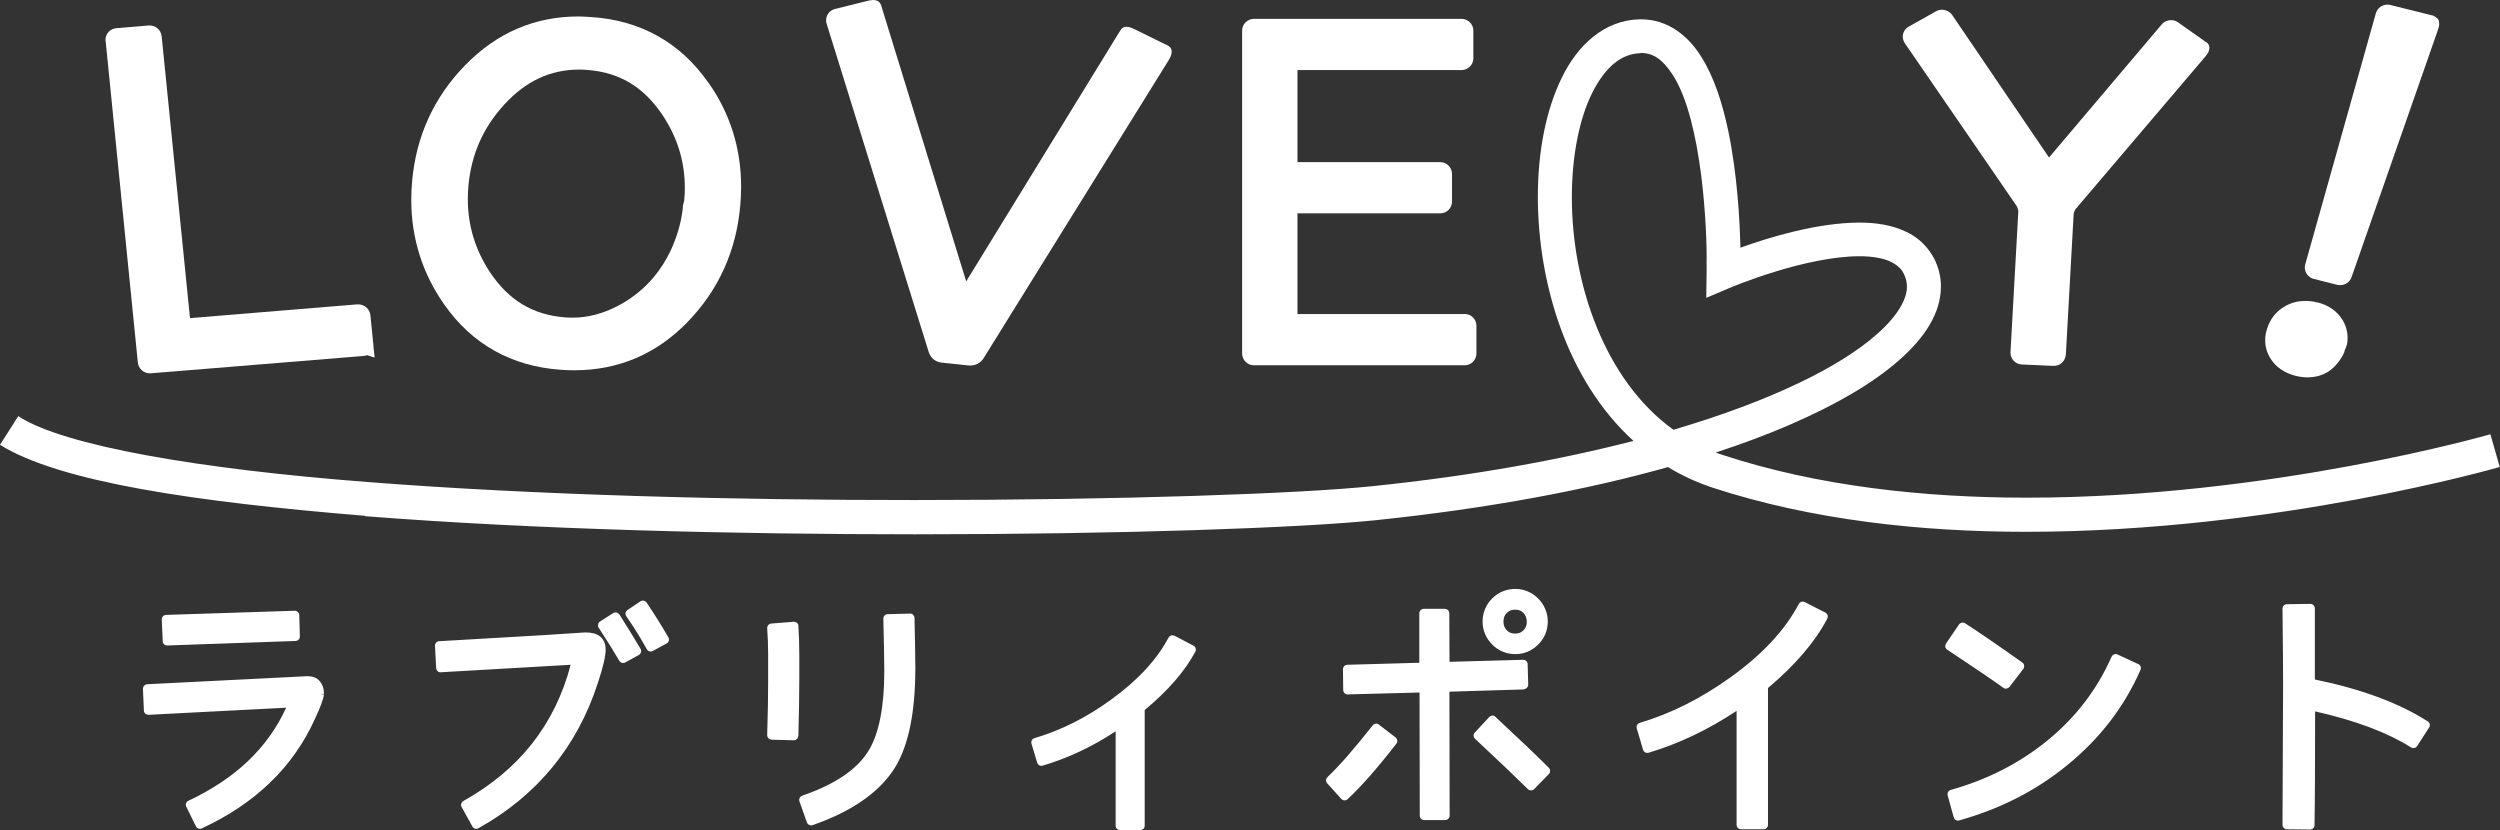
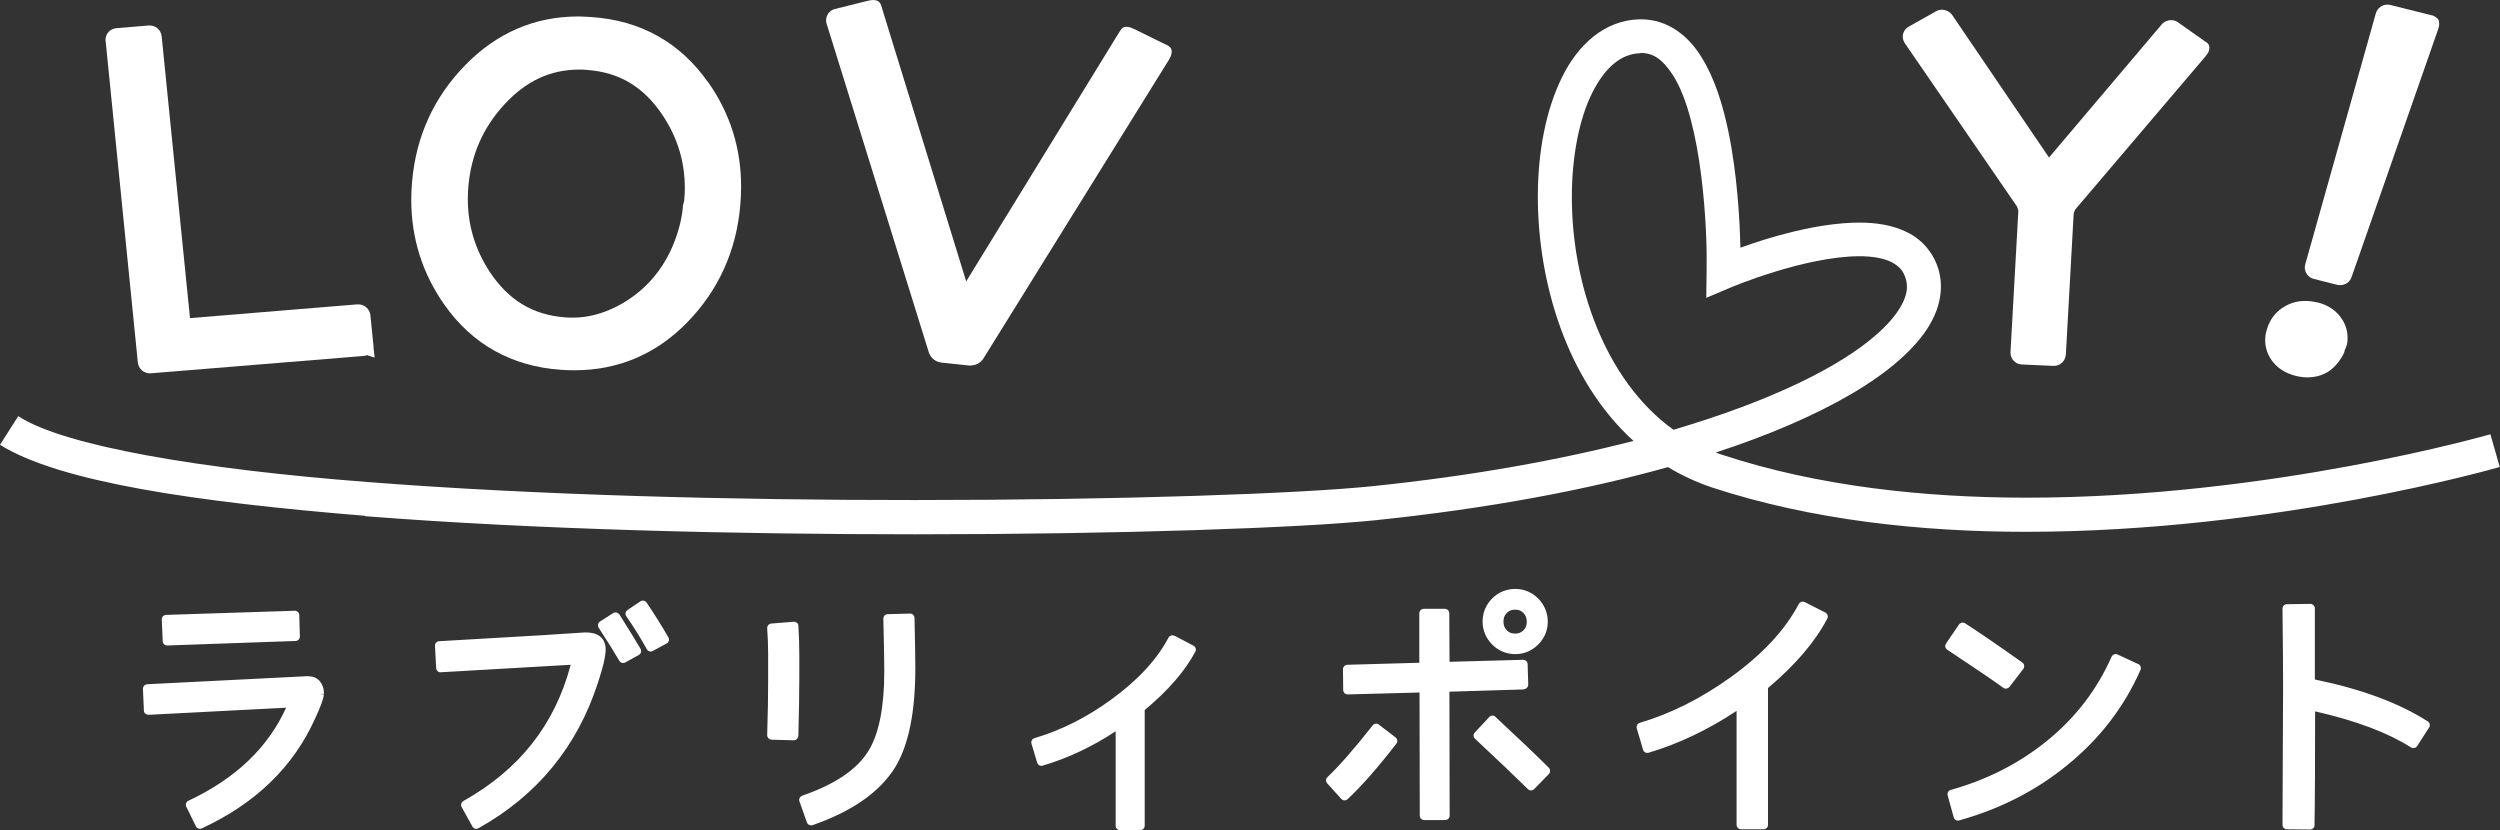
<svg xmlns="http://www.w3.org/2000/svg" id="uuid-5c5ea954-cebd-4158-a256-c0b2873d89b3" viewBox="0 0 210.93 70.07">
  <rect x="0" y="0" width="210.93" height="70.07" fill="#333333" stroke="none" />
  <path d="M31.52,29.28s-.03-.28-.05-.51l-.22-2.18c-.06-.52-.49-.9-1-.91h-.01s-.04,0-.1,0l-14.11,1.16L13.64,3.06c-.06-.53-.49-.91-1.01-.91h-.01s-.03,0-.07,0l-2.74,.23c-.52,.04-.91,.47-.91,.99,0,.01,0,.08,.02,.16l2.71,27.06c.06,.52,.49,.9,1,.91h.05l17.9-1.46c.15-.01,.28-.04,.41-.07h0l.62,.2-.1-.89Zm-.05,.29s.03-.09,.04-.15h0s-.02,.1-.04,.15" fill="#fff" />
  <path d="M59.74,6.94c-2.35-3.35-5.7-5.23-9.85-5.5-.36-.03-.72-.04-1.07-.05h-.04c-3.66,0-6.88,1.39-9.51,4.09-2.65,2.7-4.17,6.02-4.5,9.84-.05,.52-.07,1.03-.07,1.54,0,3.23,.93,6.19,2.78,8.83,2.35,3.36,5.71,5.23,9.85,5.51,.38,.03,.75,.04,1.13,.04h.02c3.69,0,6.91-1.37,9.51-4.05,2.63-2.7,4.14-6.03,4.47-9.88,.04-.52,.07-1.04,.07-1.55,0-3.23-.93-6.21-2.78-8.82m-2,9.6c-.01,.16-.02,.29-.02,.37-.02,.08-.05,.2-.09,.36l-.02,.06v.06s-.03,.78-.36,1.94c-.33,1.16-.94,2.67-2.1,4.05-1.72,2.06-4.37,3.42-6.78,3.42-.23,0-.46,0-.68-.02-2.75-.21-4.79-1.44-6.4-3.87-1.23-1.9-1.83-3.92-1.83-6.14,0-.36,.02-.72,.05-1.08,.24-2.65,1.23-4.9,3.01-6.85,1.84-2.01,3.89-2.96,6.34-2.97,.22,0,.44,.01,.67,.03,2.75,.21,4.79,1.44,6.4,3.87,1.23,1.87,1.84,3.88,1.84,6.1,0,.35-.02,.67-.02,.67" fill="#fff" />
  <path d="M98.51,3.83h0s-.27-.13-.48-.23l-2.33-1.15c-.23-.09-.35-.17-.64-.19-.04,.02-.29-.06-.52,.29h0s-.15,.23-.27,.43l-12.75,20.76L74.49,.93c-.07-.23-.14-.45-.15-.5-.14-.34-.36-.38-.43-.4-.09-.02-.16-.03-.22-.03-.15,0-.31,.03-.48,.07l-2.77,.69c-.44,.11-.74,.51-.74,.95,0,.09,.01,.2,.05,.31l8.62,27.72c.18,.48,.53,.77,1.04,.85l2.36,.25c.05,0,.09,0,.12,0,.45-.02,.82-.2,1.08-.59l15.65-25.2c.12-.23,.21-.34,.24-.67-.01-.1,.02-.34-.34-.55" fill="#fff" />
-   <path d="M123.56,26.5h-14.09v-8.5h12.04c.56,0,1-.44,1-1v-2.32c0-.56-.45-1-1-1h-12.04V5.91h13.84c.55,0,1-.44,1-1V2.59c0-.56-.45-1-1-1h-17.51c-.55,0-1,.45-1,1V29.82c0,.55,.44,1,1,1h17.77c.56,0,1-.45,1-1v-2.33c0-.55-.44-1-1-1" fill="#fff" />
  <path d="M186.16,3.58h0s-.24-.17-.43-.31l-1.96-1.38c-.17-.13-.39-.19-.59-.19-.29,0-.59,.12-.8,.37l-9.5,11.22-8.16-12.01c-.21-.3-.54-.45-.87-.46-.16,0-.34,.04-.52,.14l-2.29,1.29c-.31,.17-.5,.5-.5,.84,0,.18,.06,.38,.17,.55l9.46,13.77s.13,.32,.12,.4v.03l-.66,11.87v.05c0,.53,.42,.97,.95,.99l2.67,.12h.04c.54,0,.96-.41,1.01-.94l.66-11.89c-.01-.06,.12-.38,.17-.41l10.94-12.86c.16-.24,.29-.28,.34-.72,0-.09,0-.31-.25-.49m-.56,.88h0l-.05,.09,.05-.09Z" fill="#fff" />
  <path d="M195.51,25.52h0c-.35-.09-.68-.13-1.02-.13-.56,0-1.11,.13-1.61,.4-.79,.41-1.36,1.11-1.61,1.98-.11,.31-.15,.63-.15,.95,0,.53,.15,1.05,.43,1.5,.46,.76,1.22,1.26,2.13,1.49,.33,.08,.67,.13,1.01,.13,.57,0,1.11-.13,1.61-.4,.88-.49,1.33-1.42,1.37-1.46,.08-.17,.14-.28,.17-.47,.09-.15,.12-.28,.18-.46,.01-.05,.05-.23,.05-.55,0-.53-.15-1.05-.43-1.51-.46-.76-1.22-1.26-2.12-1.48M205.34,1.33h0s-.28-.06-.49-.12l-3.17-.79c-.08-.02-.16-.03-.25-.03-.44,0-.85,.29-.98,.75l-5.95,21.16c-.02,.08-.04,.17-.04,.27,0,.44,.31,.85,.75,.96l1.98,.5c.09,.02,.17,.03,.24,.03,.44,0,.83-.25,.98-.69l7.28-20.84c.07-.19,.11-.34,.11-.54-.05-.08,.12-.37-.48-.65" fill="#fff" />
  <path d="M30.81,43.52c-14.32-1.17-25.77-2.85-30.81-5.99l1.54-2.42c3.8,2.51,15.39,4.48,29.49,5.56,14.15,1.11,31.03,1.53,46.17,1.52,17.37,0,32.53-.54,38.59-1.17,8.45-.87,15.83-2.22,22.03-3.82-5.68-5.16-8.06-13.45-8.07-20.57,0-3.82,.68-7.36,2.04-10.11,1.33-2.72,3.56-4.81,6.53-4.89,.02,0,.07,0,.15,0,2.27,0,4.01,1.43,5.08,3.18,1.11,1.77,1.79,3.97,2.27,6.25,.76,3.66,.97,7.52,1.02,9.84,2.35-.85,6.41-2.1,10.01-2.12,1.43,0,2.82,.2,4.07,.82,1.24,.61,2.29,1.77,2.68,3.31,.11,.42,.16,.85,.16,1.29-.02,2.25-1.37,4.29-3.53,6.19-2.18,1.92-5.3,3.76-9.32,5.49-1.86,.8-3.91,1.57-6.15,2.3,.18,.07,.37,.14,.57,.2,8.05,2.65,17.03,3.61,25.67,3.61,10.28,0,20.08-1.34,27.3-2.68,7.22-1.34,11.8-2.67,11.82-2.67h0l.79,2.76c-.07,.02-18.86,5.46-39.92,5.47-8.85,0-18.11-.97-26.57-3.75-1.33-.45-2.55-1.02-3.69-1.71-6.8,1.91-15.05,3.48-24.66,4.48-6.3,.65-21.43,1.19-38.88,1.19-15.2,0-32.13-.41-46.4-1.53M138.41,4.49c-1.57,.04-2.92,1.09-4.05,3.3-1.1,2.18-1.74,5.36-1.74,8.83-.01,7.21,2.71,15.42,8.57,19.64,8.29-2.44,14.1-5.34,17.15-8.05,1.87-1.63,2.58-3.09,2.55-4.04,0-.2-.02-.37-.07-.56-.22-.77-.56-1.13-1.2-1.48-.63-.33-1.62-.52-2.77-.51-2.22,0-4.98,.65-7.14,1.32-2.17,.67-3.72,1.33-3.72,1.33l-2.03,.86,.03-2.21s0-.24,0-.68c.05-2.53-.32-12.04-2.87-15.94-.85-1.3-1.63-1.82-2.65-1.83,0,0-.02,0-.07,0" fill="#fff" />
  <path d="M14.11,54.46h.01l10.82-.38c.21-.01,.37-.18,.36-.39l-.05-1.8c0-.1-.04-.19-.12-.26-.07-.07-.17-.1-.27-.1l-10.85,.35c-.1,0-.2,.05-.26,.12-.07,.07-.11,.17-.1,.27l.08,1.83c0,.2,.17,.36,.38,.36m11.93,2.59s-.06,0-.09,0l-13.53,.68c-.21,.02-.36,.19-.36,.39l.08,1.83c0,.1,.05,.2,.12,.26,.08,.07,.18,.1,.27,.1l11.61-.6c-1.53,3.37-4.26,5.98-8.24,7.85-.09,.04-.16,.12-.2,.22-.03,.09-.03,.2,.02,.29l.81,1.65c.06,.13,.2,.21,.34,.21,.05,0,.11-.01,.16-.04,4.51-2.09,7.7-5.17,9.53-9.21,.46-1,.72-1.65,.77-2.09l-.38-.04h.38v-.08c0-.36-.11-.7-.32-.96-.23-.3-.6-.45-.97-.45m28.51-6.22c-.12-.17-.35-.22-.52-.1l-1.09,.73c-.08,.06-.14,.14-.16,.24-.02,.09,0,.2,.06,.28,.67,.97,1.25,1.9,1.73,2.78,.07,.13,.19,.2,.33,.2,.06,0,.12-.02,.18-.05l1.17-.63c.09-.05,.15-.13,.18-.23,.03-.1,.01-.2-.04-.29-.55-.95-1.16-1.93-1.84-2.94m-2.3,1.02c-.05-.08-.14-.15-.24-.17-.1-.02-.2,0-.28,.05l-1.11,.71c-.08,.05-.14,.14-.16,.24-.02,.1,0,.2,.05,.28,.79,1.21,1.37,2.15,1.74,2.79,.07,.12,.2,.19,.33,.19,.06,0,.12-.01,.18-.05l1.14-.63c.09-.05,.15-.13,.18-.23,.03-.1,.01-.2-.04-.29-.4-.68-.99-1.65-1.78-2.9m-2.83,1.52s-.03,0-.05,0h-.02c-.15,.01-1.36,.09-3.54,.23-3.9,.22-6.82,.39-8.77,.51-.2,.01-.36,.19-.35,.39l.1,1.88c0,.1,.05,.19,.12,.26,.08,.07,.18,.1,.28,.09l10.95-.63c-1.33,5.04-4.33,8.85-9.05,11.49-.18,.1-.25,.33-.15,.51l.91,1.65c.05,.09,.13,.15,.23,.18,.04,.01,.07,.01,.1,.01,.07,0,.13-.02,.18-.05,4.96-2.77,8.34-6.89,10.08-12.28,.43-1.3,.65-2.21,.65-2.82,0-.43-.15-.83-.47-1.08-.32-.25-.74-.34-1.22-.34m27.63-1.49c-.07-.07-.17-.11-.27-.1l-1.88,.05c-.2,0-.37,.18-.36,.39,.05,2.13,.08,3.61,.08,4.43,0,3.07-.47,5.32-1.34,6.72-.94,1.53-2.78,2.81-5.58,3.77-.09,.04-.18,.11-.22,.2-.05,.09-.05,.19-.02,.28l.63,1.78c.05,.15,.2,.25,.36,.25,.04,0,.08,0,.12-.02,3.33-1.16,5.66-2.78,6.96-4.87,1.16-1.91,1.7-4.68,1.71-8.34,0-.84-.03-2.26-.07-4.27,0-.1-.05-.19-.12-.27m-9.82,.68c-.08-.07-.17-.1-.27-.09l-1.87,.15c-.21,.02-.36,.19-.35,.4,.05,.7,.08,1.43,.08,2.21v2.2c0,1.16-.02,2.7-.08,4.6,0,.21,.16,.38,.37,.39l1.87,.05h.01c.09,0,.19-.04,.26-.11,.07-.07,.11-.17,.12-.26,.05-1.93,.08-3.6,.08-5.01v-1.72c0-.97-.03-1.82-.08-2.57,0-.1-.05-.19-.13-.26m31.87,1.12c-.18-.1-.41-.03-.51,.15-.98,1.85-2.58,3.59-4.83,5.22-2.08,1.52-4.24,2.6-6.48,3.26-.09,.03-.18,.09-.22,.18-.05,.09-.06,.19-.03,.29l.48,1.6c.06,.2,.27,.31,.46,.25,2.13-.63,4.18-1.59,6.16-2.9v7.97c0,.1,.04,.2,.11,.26,.07,.07,.17,.11,.26,.11h1.7c.1,0,.2-.04,.27-.11,.07-.07,.11-.16,.11-.26v-9.76c1.97-1.64,3.39-3.27,4.27-4.92,.05-.09,.06-.19,.03-.29-.03-.09-.09-.17-.18-.22l-1.6-.84Zm17.24,7.48c-.16-.12-.4-.09-.52,.07-1.52,1.93-2.79,3.39-3.82,4.37-.15,.14-.16,.37-.02,.52l1.19,1.32c.07,.07,.16,.12,.27,.12h.01c.09,0,.19-.04,.25-.1,1.17-1.09,2.54-2.65,4.12-4.69,.06-.08,.09-.17,.07-.27-.01-.1-.07-.19-.14-.25l-1.42-1.09Zm11.51-5.94h.01c.73,0,1.39-.28,1.92-.81,.53-.52,.81-1.2,.81-1.93s-.28-1.42-.81-1.95c-.53-.53-1.2-.81-1.93-.81s-1.42,.27-1.95,.8c-.53,.53-.81,1.21-.81,1.96,0,.73,.28,1.4,.81,1.93,.52,.53,1.2,.81,1.95,.81m-.72-3.47c.18-.19,.39-.28,.72-.28,.3,0,.5,.09,.69,.28,.18,.19,.27,.41,.28,.74,0,.31-.09,.52-.28,.72-.19,.19-.39,.27-.69,.28-.33,0-.53-.09-.72-.28-.19-.2-.27-.41-.28-.72,0-.33,.09-.55,.28-.74m-.95,8.76c-.15-.14-.39-.14-.53,.02l-1.21,1.3c-.08,.07-.11,.17-.11,.27,0,.1,.05,.2,.12,.26,1.92,1.79,3.41,3.21,4.46,4.25,.07,.07,.17,.11,.27,.11s.2-.04,.26-.11l1.24-1.27c.14-.15,.14-.38,0-.53-1.02-1.02-2.52-2.45-4.5-4.29m2.39-2.34c.1,0,.19-.05,.26-.12,.07-.07,.11-.17,.11-.27l-.05-1.72c0-.21-.18-.37-.38-.37l-6.21,.17-.02-4.1c0-.21-.17-.37-.38-.37h-1.77c-.09,0-.19,.04-.27,.11-.07,.07-.11,.17-.11,.27v4.17l-6.07,.17c-.21,0-.37,.18-.37,.38l.02,1.75c0,.1,.05,.2,.12,.27,.07,.07,.17,.1,.27,.1l6.05-.16,.02,10.39c0,.21,.17,.37,.37,.37h1.77c.1,0,.2-.04,.27-.11,.07-.07,.11-.16,.11-.26l-.02-10.46,6.28-.19Zm23.7-7.35c-.18-.09-.4-.02-.5,.16-1.15,2.18-3.06,4.25-5.75,6.18-2.49,1.79-5.04,3.07-7.67,3.85-.2,.06-.31,.26-.25,.47l.53,1.8c.03,.09,.09,.17,.18,.22,.09,.05,.19,.06,.29,.03,2.55-.76,5.02-1.94,7.42-3.53v9.61c0,.1,.04,.2,.11,.27,.07,.07,.17,.11,.27,.11h1.9c.1,0,.2-.04,.26-.11,.08-.07,.11-.17,.11-.27v-11.54c2.29-1.93,3.96-3.87,5-5.85,.05-.09,.06-.2,.03-.29-.03-.09-.1-.17-.18-.22l-1.75-.89Zm16.97,7.3c.11,0,.22-.05,.3-.14l1.17-1.52c.06-.08,.09-.18,.07-.29-.01-.1-.07-.19-.15-.25-2.13-1.51-3.74-2.61-4.83-3.31-.17-.11-.4-.06-.52,.11l-1.09,1.6c-.05,.08-.08,.18-.06,.28,.02,.1,.08,.18,.17,.24,2.55,1.69,4.13,2.77,4.72,3.21,.07,.05,.15,.08,.23,.08m9.41-2.89c-.09-.04-.2-.05-.29-.01-.09,.04-.17,.11-.21,.2-1.23,2.78-3.05,5.16-5.49,7.13-2.33,1.88-5.02,3.25-8.08,4.11-.2,.05-.31,.26-.26,.46l.51,1.85c.03,.1,.09,.18,.18,.23,.06,.04,.12,.05,.18,.05,.03,0,.07,0,.1-.02,3.44-.96,6.47-2.5,9.08-4.63,2.76-2.23,4.84-4.93,6.22-8.07,.08-.19,0-.41-.19-.49l-1.75-.81Zm26.18,5.65c-2.41-1.55-5.59-2.73-9.53-3.54v-6c0-.1-.04-.2-.12-.27-.07-.07-.17-.11-.26-.11l-1.98,.03c-.21,0-.37,.17-.37,.37,.04,3.23,.05,5.42,.05,6.56l-.05,11.68c0,.21,.16,.37,.37,.38l1.96,.02h0c.2,0,.37-.16,.37-.37,.04-2.2,.05-5.4,.05-9.6,3.44,.78,6.14,1.8,8.09,3.04,.17,.11,.41,.06,.52-.11l1.01-1.57c.06-.08,.07-.18,.05-.28-.02-.1-.08-.18-.17-.24" fill="#fff" />
</svg>